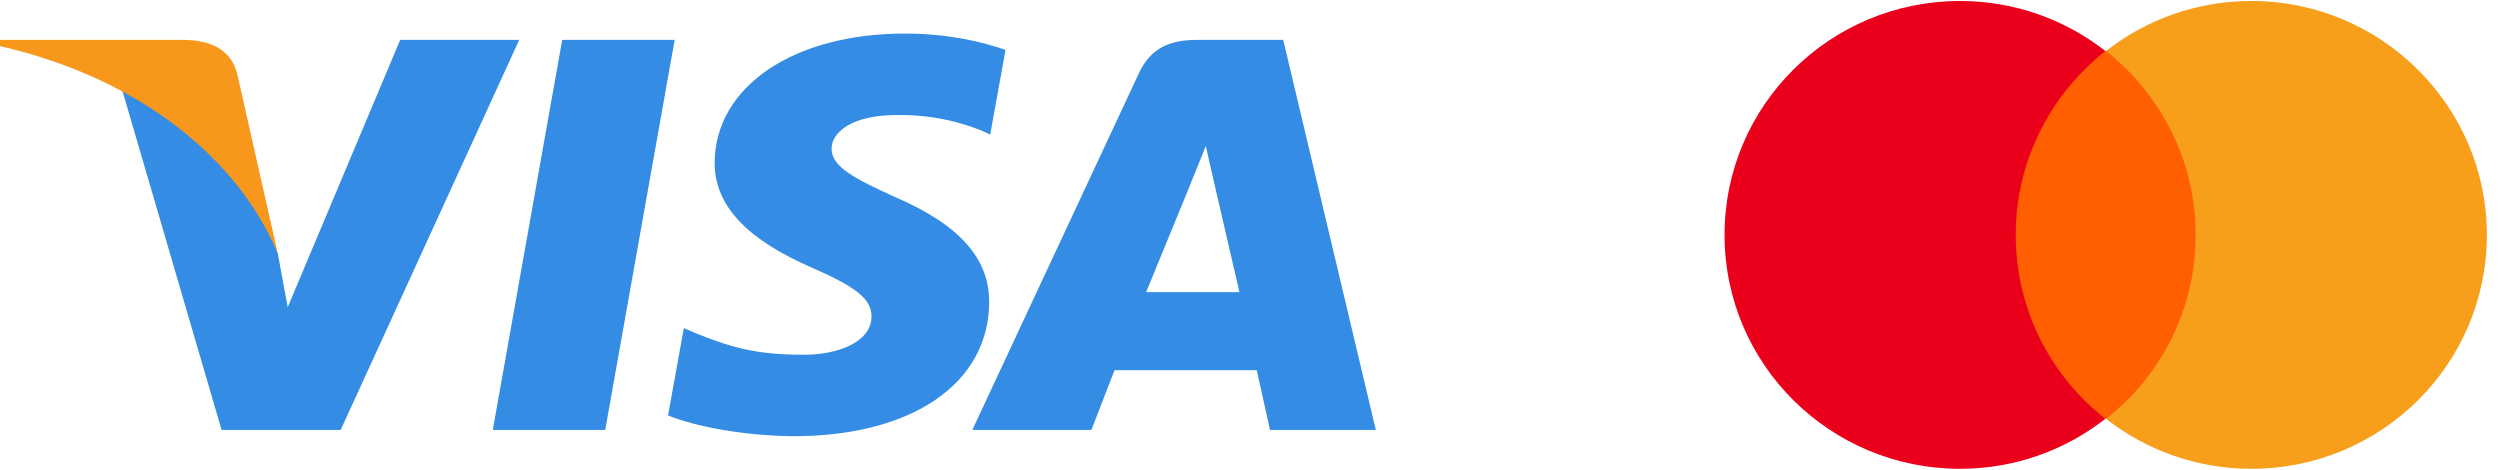
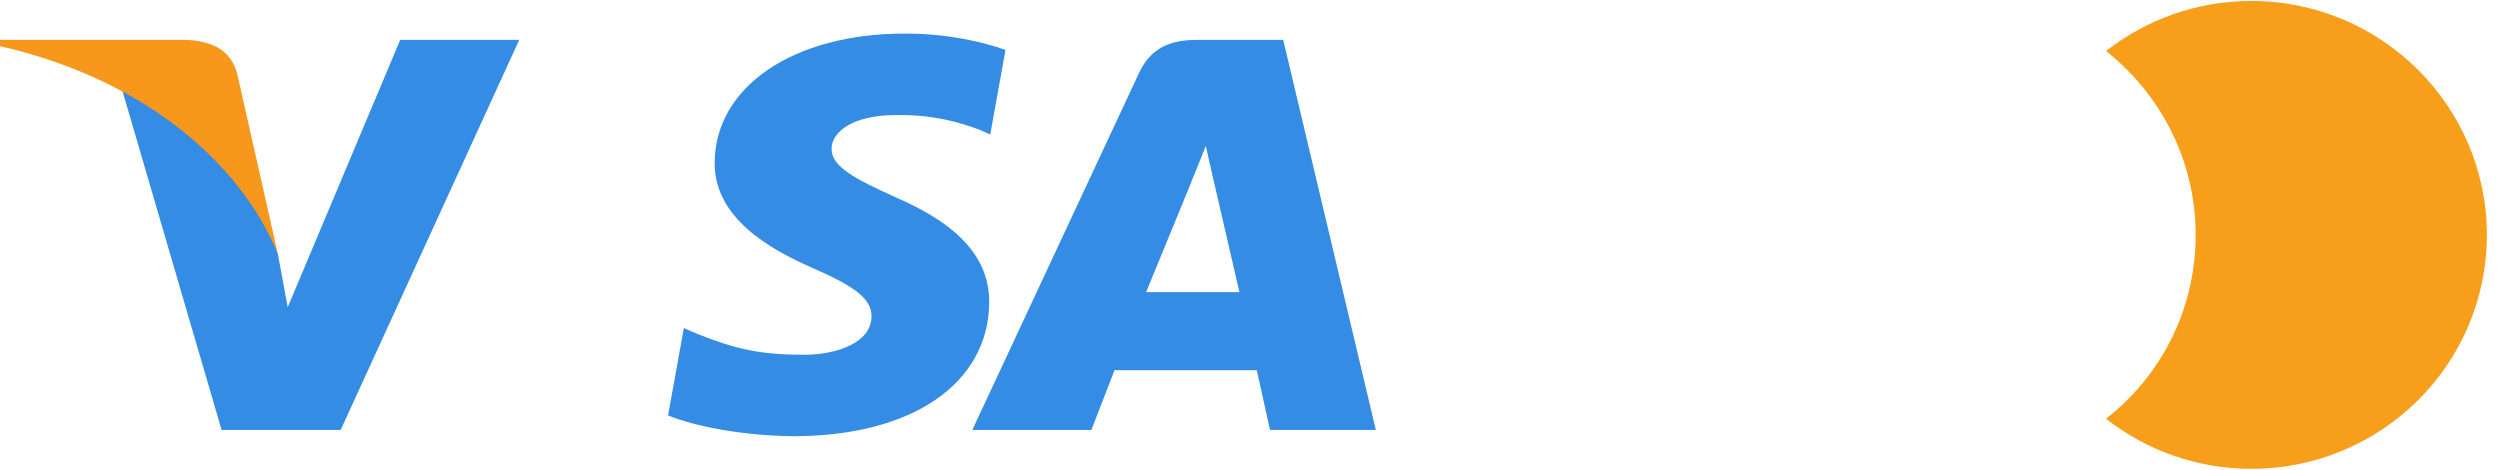
<svg xmlns="http://www.w3.org/2000/svg" width="149" height="28" viewBox="0 0 149 28" fill="none">
-   <path fill-rule="evenodd" clip-rule="evenodd" d="M29.37 25.625L33.508 2.376H40.21L36.071 25.625H29.37Z" fill="#348CE4" />
  <path fill-rule="evenodd" clip-rule="evenodd" d="M59.928 2.977C58.6 2.506 56.52 2 53.921 2C47.298 2 42.634 5.153 42.594 9.672C42.556 13.013 45.925 14.876 48.468 15.989C51.075 17.126 51.953 17.857 51.941 18.873C51.925 20.43 49.856 21.143 47.931 21.143C45.248 21.143 43.823 20.791 41.621 19.925L40.757 19.553L39.817 24.758C41.383 25.407 44.28 25.971 47.284 25.998C54.33 25.997 58.903 22.883 58.956 18.055C58.98 15.41 57.195 13.397 53.328 11.736C50.982 10.665 49.547 9.947 49.563 8.857C49.563 7.891 50.779 6.857 53.401 6.857C55.593 6.825 57.179 7.277 58.419 7.748L59.018 8.018L59.928 2.977Z" fill="#348CE4" />
  <path fill-rule="evenodd" clip-rule="evenodd" d="M71.354 2.377C69.749 2.377 68.588 2.841 67.883 4.355L57.95 25.625H65.046L66.426 22.062H74.904L75.692 25.625H82L76.479 2.375H71.354V2.377ZM68.309 17.411C68.863 16.072 70.977 10.913 70.977 10.913C70.938 10.973 71.529 9.566 71.865 8.696L72.319 10.7C72.319 10.7 73.6 16.25 73.871 17.413H68.309V17.411Z" fill="#348CE4" />
  <path fill-rule="evenodd" clip-rule="evenodd" d="M17.147 18.312L16.558 15.125C15.336 11.411 11.54 7.389 7.285 5.375L13.207 25.625H20.303L30.947 2.375H23.852L17.147 18.312Z" fill="#348CE4" />
-   <path fill-rule="evenodd" clip-rule="evenodd" d="M0 2.376V2.75C8.408 4.673 14.248 9.539 16.559 15.125L14.128 4.359C13.722 2.888 12.492 2.426 11.039 2.376H0Z" fill="#F7981D" />
-   <path fill-rule="evenodd" clip-rule="evenodd" d="M119.359 24.959H131.643V3.041H119.359V24.959Z" fill="#FF5F00" />
-   <path fill-rule="evenodd" clip-rule="evenodd" d="M120.137 14C120.137 9.548 122.244 5.597 125.48 3.041C123.103 1.182 120.098 0.059 116.824 0.059C109.063 0.059 102.783 6.294 102.783 14C102.783 21.706 109.063 27.941 116.824 27.941C120.1 27.941 123.103 26.818 125.481 24.959C122.244 22.442 120.137 18.452 120.137 14Z" fill="#EB001B" />
+   <path fill-rule="evenodd" clip-rule="evenodd" d="M0 2.376V2.75C8.408 4.673 14.248 9.539 16.559 15.125L14.128 4.359C13.722 2.888 12.492 2.426 11.039 2.376Z" fill="#F7981D" />
  <path fill-rule="evenodd" clip-rule="evenodd" d="M148.217 14C148.217 21.706 141.937 27.941 134.176 27.941C130.9 27.941 127.899 26.818 125.519 24.959C128.793 22.403 130.861 18.453 130.861 14C130.861 9.548 128.754 5.597 125.519 3.041C127.899 1.182 130.9 0.059 134.176 0.059C141.937 0.059 148.217 6.333 148.217 14Z" fill="#F79E1B" />
</svg>